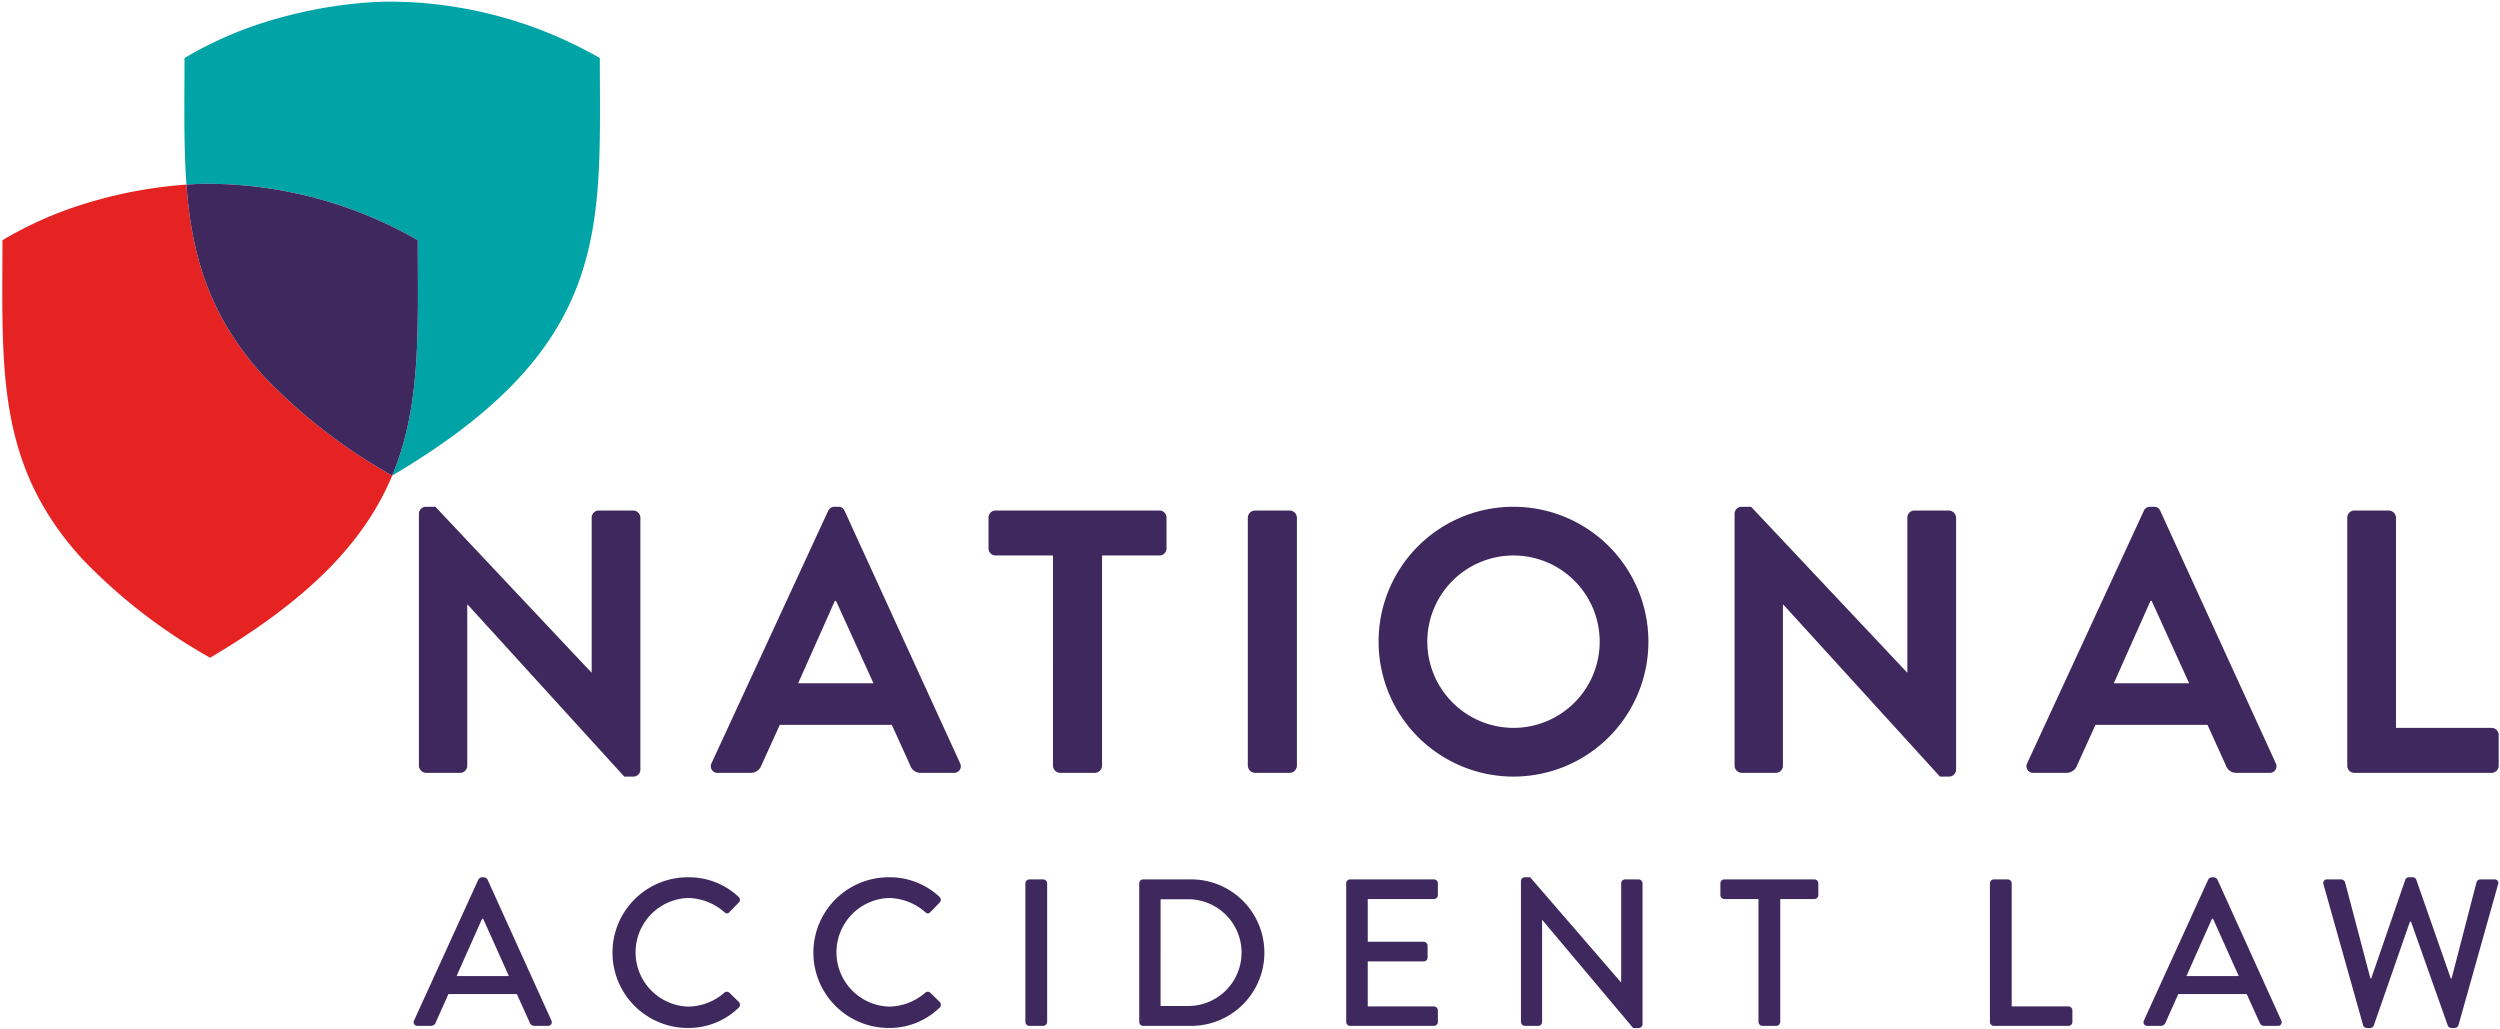
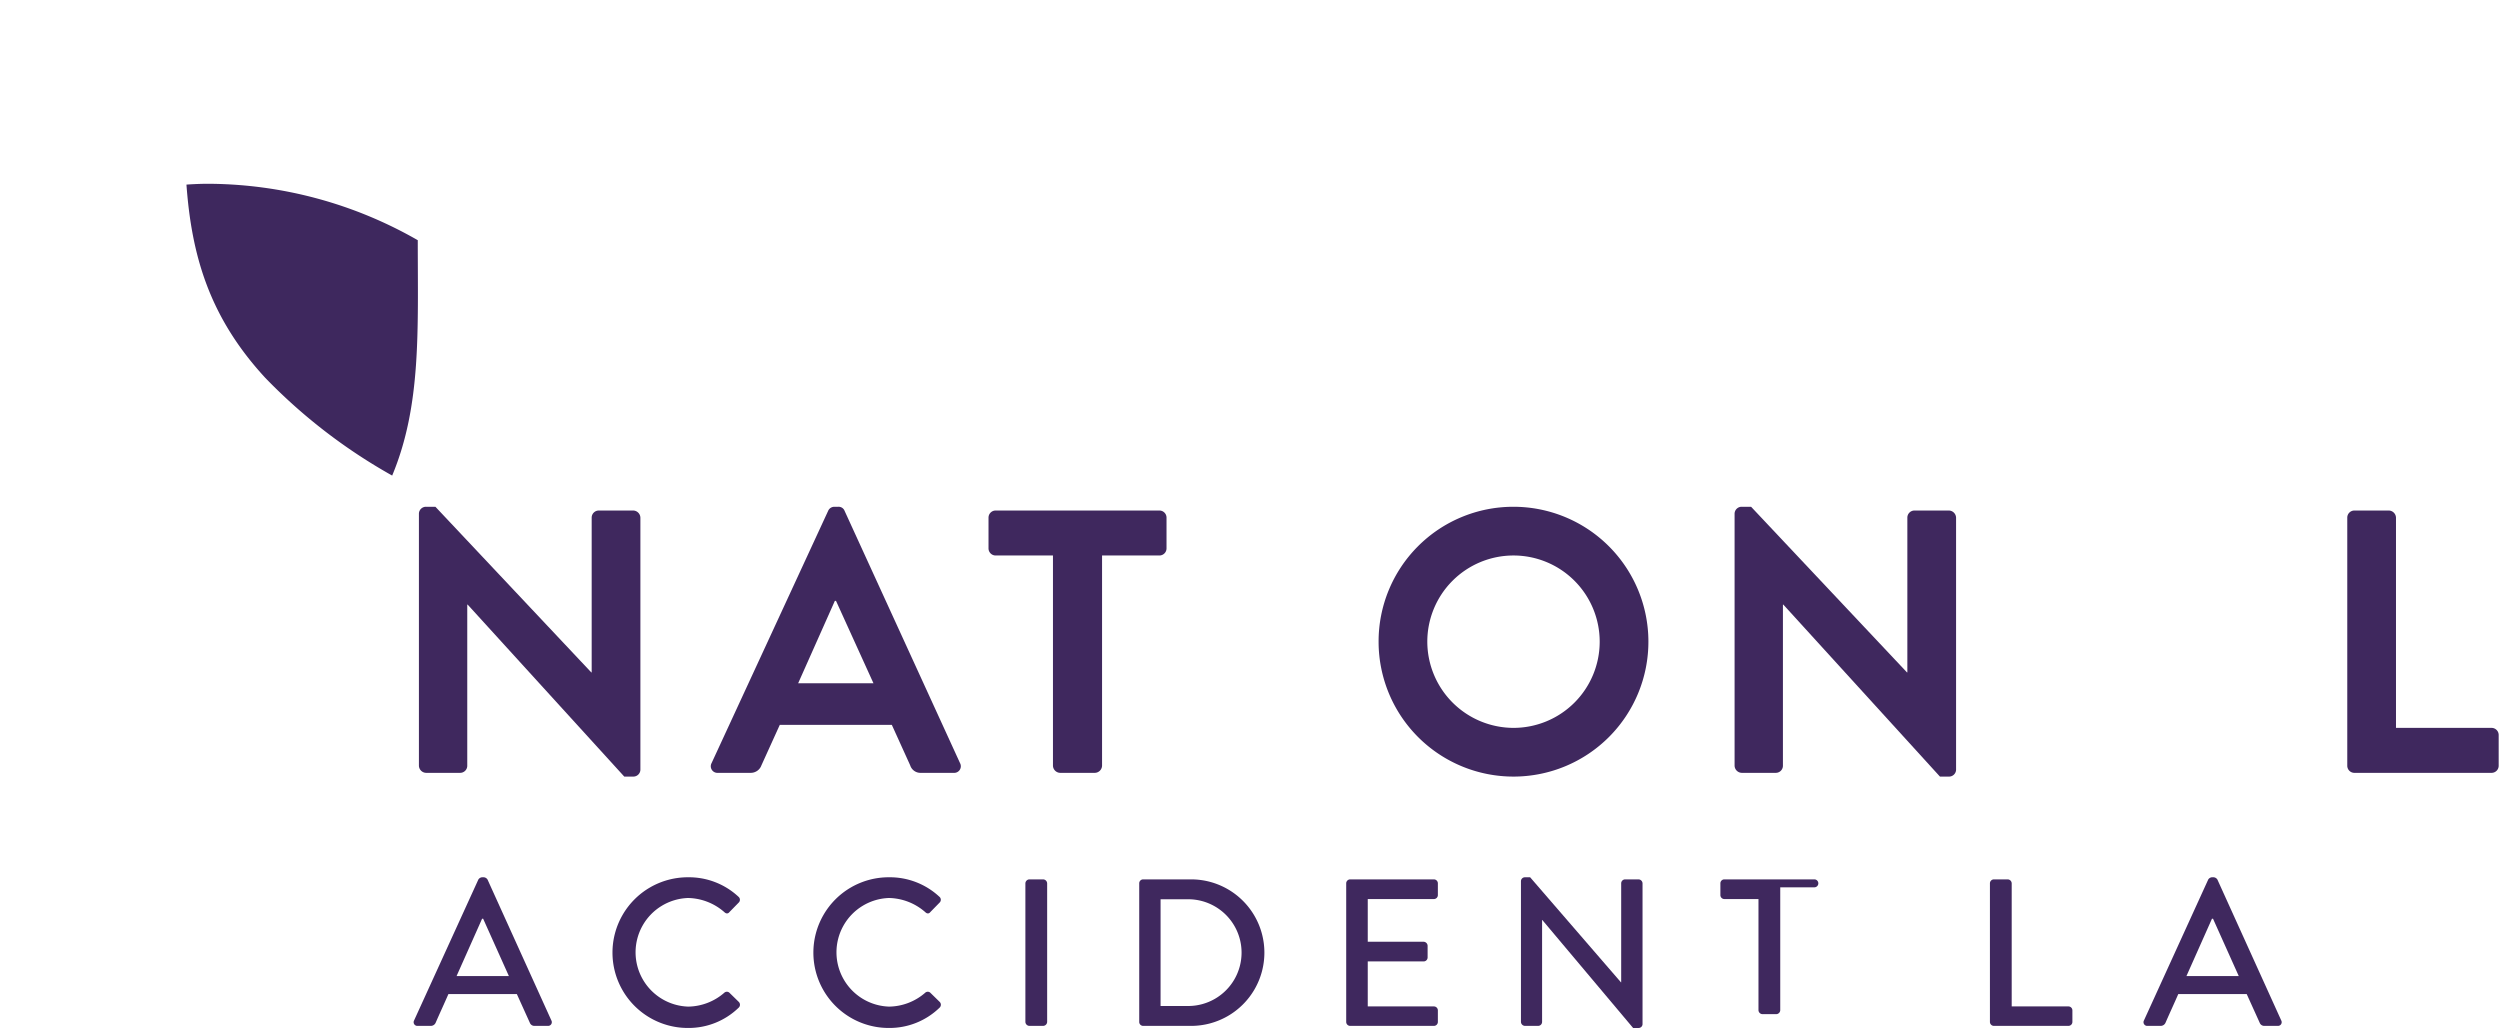
<svg xmlns="http://www.w3.org/2000/svg" width="105.986mm" height="43.625mm" viewBox="0 0 300.432 123.663">
  <defs>
    <style>.a{fill:#3f285e;}.b{fill:#00a3a6;}.c{fill:#e52322;}.d{fill:#3e285e;}</style>
  </defs>
  <title>logo</title>
  <path class="a" d="M50.341,61.712a.847.847,0,0,1,.856-.811h1.126L71.057,80.807h.045V62.207a.855.855,0,0,1,.856-.855h4.143a.886.886,0,0,1,.856.855V92.516a.847.847,0,0,1-.856.811H75.02L56.196,72.655h-.045V92.02a.855.855,0,0,1-.856.856h-4.098a.886.886,0,0,1-.856-.856Z" />
  <path class="a" d="M85.512,91.705,99.518,61.397a.809.809,0,0,1,.765-.495h.45a.765.765,0,0,1,.765.495l13.871,30.308a.795.795,0,0,1-.766,1.171H110.686a1.294,1.294,0,0,1-1.306-.901l-2.207-4.864H93.708l-2.207,4.864a1.357,1.357,0,0,1-1.306.901H86.277A.795.795,0,0,1,85.512,91.705Zm19.455-9.592-4.504-9.908h-.135l-4.413,9.908Z" />
  <path class="a" d="M126.538,66.756h-6.89a.855.855,0,0,1-.856-.856V62.207a.855.855,0,0,1,.856-.855h19.68a.855.855,0,0,1,.856.855v3.693a.855.855,0,0,1-.856.856H132.437V92.02a.886.886,0,0,1-.856.856h-4.188a.886.886,0,0,1-.856-.856Z" />
-   <path class="a" d="M149.954,62.207a.886.886,0,0,1,.856-.855h4.188a.886.886,0,0,1,.856.855V92.02a.886.886,0,0,1-.856.856h-4.188a.886.886,0,0,1-.856-.856Z" />
  <path class="a" d="M181.837,60.902A16.212,16.212,0,1,1,165.67,77.159,16.183,16.183,0,0,1,181.837,60.902Zm0,26.57a10.358,10.358,0,1,0-10.313-10.313A10.379,10.379,0,0,0,181.837,87.472Z" />
  <path class="a" d="M208.451,61.712a.847.847,0,0,1,.856-.811h1.126l18.735,19.905h.045V62.207a.855.855,0,0,1,.856-.855h4.143a.886.886,0,0,1,.856.855V92.516a.847.847,0,0,1-.856.811h-1.081L214.305,72.655h-.045V92.02a.855.855,0,0,1-.856.856H209.307a.886.886,0,0,1-.856-.856Z" />
-   <path class="a" d="M243.621,91.705,257.627,61.397a.809.809,0,0,1,.766-.495h.45a.766.766,0,0,1,.766.495l13.871,30.308a.795.795,0,0,1-.766,1.171h-3.918a1.294,1.294,0,0,1-1.306-.901L265.283,87.112H251.818L249.611,91.975a1.357,1.357,0,0,1-1.306.901H244.387A.795.795,0,0,1,243.621,91.705Zm19.455-9.592-4.504-9.908h-.135l-4.413,9.908Z" />
  <path class="a" d="M282.08,62.207a.855.855,0,0,1,.856-.855h4.143a.886.886,0,0,1,.856.855V87.472h11.484a.855.855,0,0,1,.856.856v3.693a.855.855,0,0,1-.856.856H282.936a.855.855,0,0,1-.856-.856Z" />
  <path class="a" d="M49.76,122.631l7.721-16.927a.587.587,0,0,1,.428-.277h.251a.587.587,0,0,1,.428.277l7.671,16.927a.444.444,0,0,1-.428.654H64.247a.585.585,0,0,1-.578-.377l-1.559-3.446H53.885c-.503,1.157-1.031,2.289-1.534,3.446a.632.632,0,0,1-.578.377H50.188A.444.444,0,0,1,49.76,122.631Zm11.393-5.332-3.094-6.892h-.126l-3.068,6.892Z" />
  <path class="a" d="M82.657,105.427a8.732,8.732,0,0,1,6.087,2.339.468.468,0,0,1,.025.704l-1.107,1.132c-.176.226-.402.226-.629,0a6.816,6.816,0,0,0-4.351-1.686,6.53,6.53,0,0,0,.025,13.053,6.735,6.735,0,0,0,4.326-1.66.46.46,0,0,1,.604-.025l1.157,1.132a.479.479,0,0,1-.025.679,8.633,8.633,0,0,1-6.112,2.44,9.054,9.054,0,1,1,0-18.109Z" />
  <path class="a" d="M106.8,105.427a8.732,8.732,0,0,1,6.087,2.339.468.468,0,0,1,.025.704l-1.107,1.132c-.176.226-.402.226-.629,0a6.816,6.816,0,0,0-4.351-1.686,6.53,6.53,0,0,0,.025,13.053,6.735,6.735,0,0,0,4.326-1.66.46.46,0,0,1,.604-.025l1.157,1.132a.479.479,0,0,1-.025.679,8.633,8.633,0,0,1-6.112,2.44,9.054,9.054,0,1,1,0-18.109Z" />
  <path class="a" d="M123.223,106.157a.495.495,0,0,1,.478-.478h1.66a.495.495,0,0,1,.478.478v16.65a.495.495,0,0,1-.478.478h-1.66a.495.495,0,0,1-.478-.478Z" />
  <path class="a" d="M136.904,106.157a.473.473,0,0,1,.453-.478h5.785a8.803,8.803,0,1,1,0,17.606h-5.785a.473.473,0,0,1-.453-.478Zm5.885,14.738a6.413,6.413,0,0,0,0-12.827h-3.32V120.895Z" />
  <path class="a" d="M161.777,106.157a.478.478,0,0,1,.478-.478h10.06a.477.477,0,0,1,.478.478v1.409a.477.477,0,0,1-.478.478h-7.948v5.131h6.715a.495.495,0,0,1,.478.478v1.408a.478.478,0,0,1-.478.478h-6.715v5.408h7.948a.477.477,0,0,1,.478.478v1.383a.477.477,0,0,1-.478.478H162.255a.478.478,0,0,1-.478-.478Z" />
  <path class="a" d="M182.777,105.88a.473.473,0,0,1,.478-.452h.628l10.915,12.626h.025V106.157a.477.477,0,0,1,.478-.478h1.61a.495.495,0,0,1,.478.478v16.927a.473.473,0,0,1-.478.453h-.654L185.342,110.558h-.025v12.249a.477.477,0,0,1-.478.478h-1.584a.495.495,0,0,1-.478-.478Z" />
-   <path class="a" d="M211.322,108.043h-4.1a.477.477,0,0,1-.478-.478v-1.409a.477.477,0,0,1,.478-.478h10.815a.478.478,0,0,1,.478.478v1.409a.478.478,0,0,1-.478.478h-4.099v14.764a.495.495,0,0,1-.478.478h-1.66a.494.494,0,0,1-.478-.478Z" />
+   <path class="a" d="M211.322,108.043h-4.1a.477.477,0,0,1-.478-.478v-1.409a.477.477,0,0,1,.478-.478h10.815a.478.478,0,0,1,.478.478a.478.478,0,0,1-.478.478h-4.099v14.764a.495.495,0,0,1-.478.478h-1.66a.494.494,0,0,1-.478-.478Z" />
  <path class="a" d="M239.137,106.157a.478.478,0,0,1,.478-.478h1.66a.494.494,0,0,1,.478.478v14.789h6.816a.477.477,0,0,1,.478.478v1.383a.477.477,0,0,1-.478.478H239.615a.478.478,0,0,1-.478-.478Z" />
  <path class="a" d="M257.646,122.631l7.721-16.927a.587.587,0,0,1,.428-.277h.251a.588.588,0,0,1,.428.277l7.671,16.927a.444.444,0,0,1-.428.654h-1.584a.586.586,0,0,1-.578-.377l-1.56-3.446h-8.224c-.503,1.157-1.031,2.289-1.534,3.446a.633.633,0,0,1-.579.377h-1.584A.444.444,0,0,1,257.646,122.631Zm11.394-5.332-3.094-6.892h-.126L262.752,117.299Z" />
-   <path class="a" d="M279.225,106.283a.439.439,0,0,1,.453-.604h1.685a.517.517,0,0,1,.453.352l3.043,11.544h.101l4.099-11.871a.452.452,0,0,1,.428-.277h.453a.452.452,0,0,1,.428.277l4.15,11.871h.101L297.61,106.031a.517.517,0,0,1,.453-.352H299.748a.439.439,0,0,1,.453.604l-4.754,16.901a.483.483,0,0,1-.453.352h-.402a.479.479,0,0,1-.428-.277l-4.427-12.5h-.126l-4.351,12.5a.479.479,0,0,1-.428.277h-.402a.483.483,0,0,1-.453-.352Z" />
-   <path class="b" d="M72.083,6.979A50.988,50.988,0,0,0,47.126.199c-.36-.005-1.406-.005-2.945.104A54.163,54.163,0,0,0,31.877,2.654a45.32,45.32,0,0,0-9.707,4.325c0,5.435-.109,10.419.227,15.105l0,0.0.008.099c1.483-.102,2.491-.103,2.843-.097A50.988,50.988,0,0,1,50.203,28.867c0,10.816.444,19.852-3.077,28.287l0.0 0.0.003-.002.033-.02c12.432-7.343,18.684-14.339,21.819-21.805C72.529,26.875,72.083,17.821,72.083,6.979Z" />
-   <path class="c" d="M47.091,57.132A66.244,66.244,0,0,1,31.877,45.407c-6.784-7.353-8.857-14.806-9.472-23.223l-.102.007a54.162,54.162,0,0,0-12.305,2.35,45.32,45.32,0,0,0-9.707,4.325c0,5.435-.109,10.419.227,15.105l0,0c.607,8.458,2.669,15.941,9.48,23.323a66.244,66.244,0,0,0,15.214,11.725l.035.021.001.001.003-.002.033-.02c12.432-7.343,18.684-14.339,21.819-21.805l.025-.061-.001-0Z" />
  <path class="d" d="M50.203,28.867a50.988,50.988,0,0,0-24.956-6.78c-.352-.005-1.36-.005-2.843.097.616,8.418,2.688,15.87,9.472,23.223A66.244,66.244,0,0,0,47.091,57.132l.035.021.001 0C50.647,48.719,50.203,39.683,50.203,28.867Z" />
</svg>